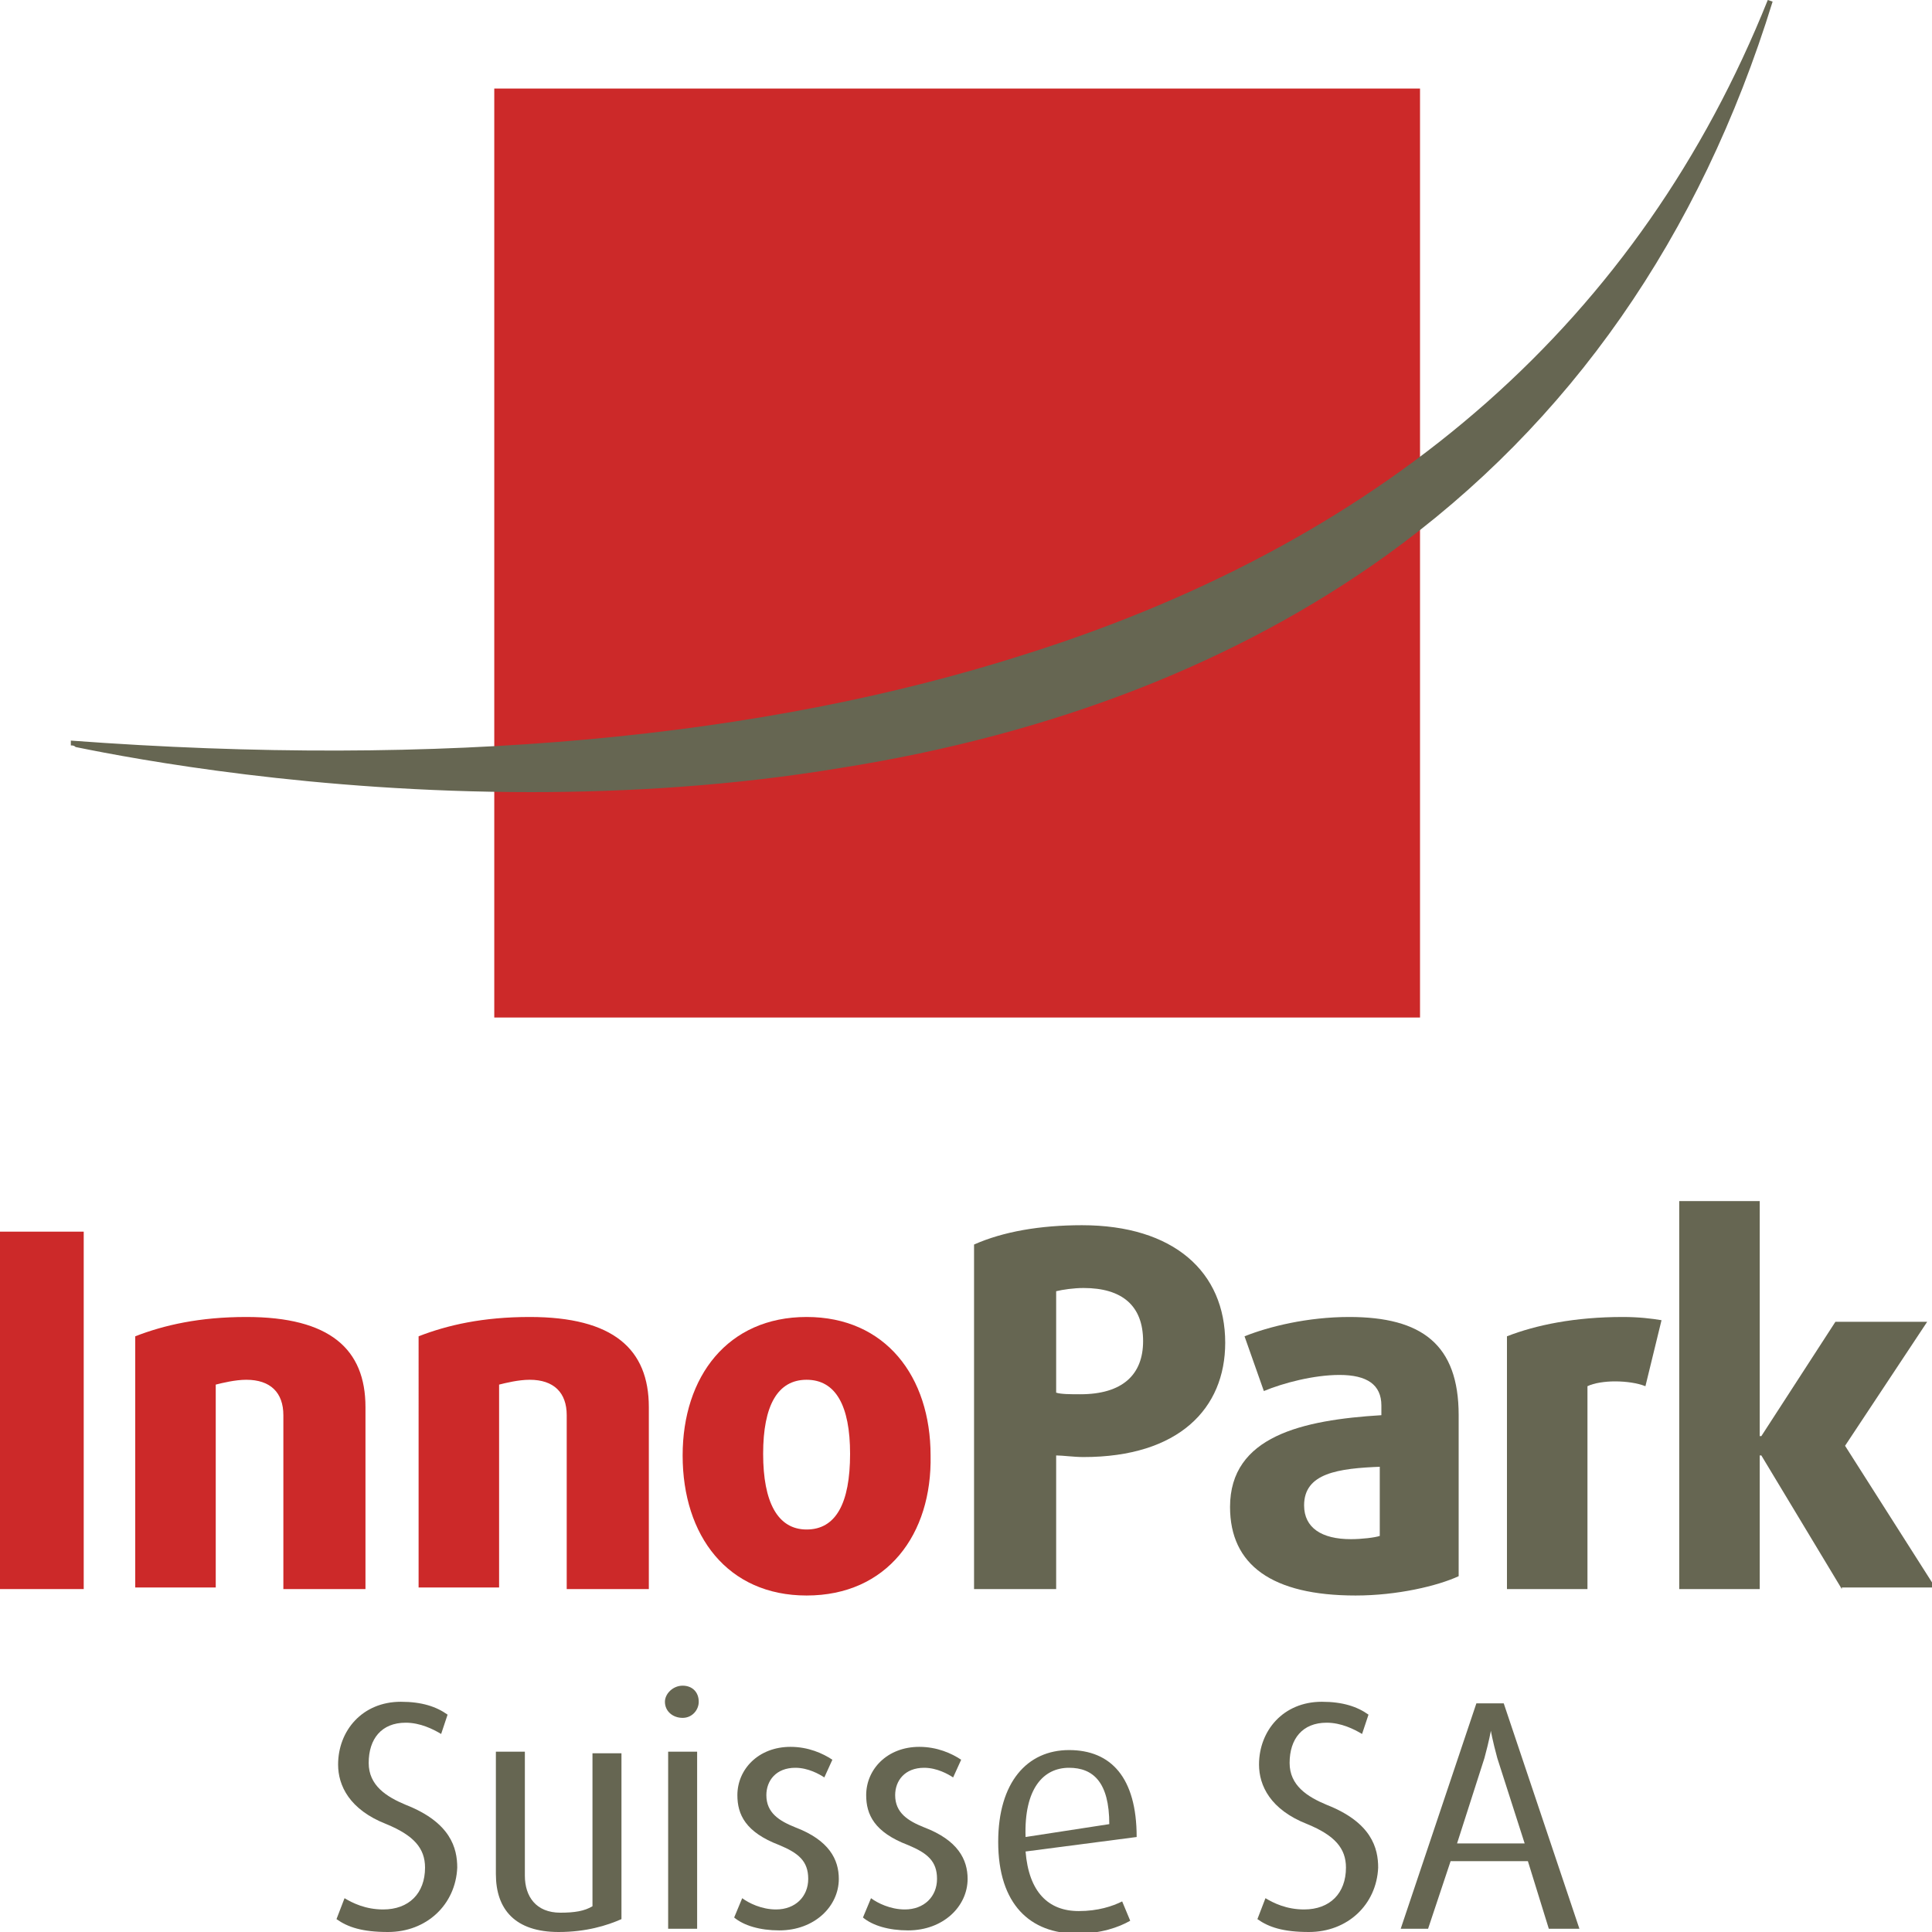
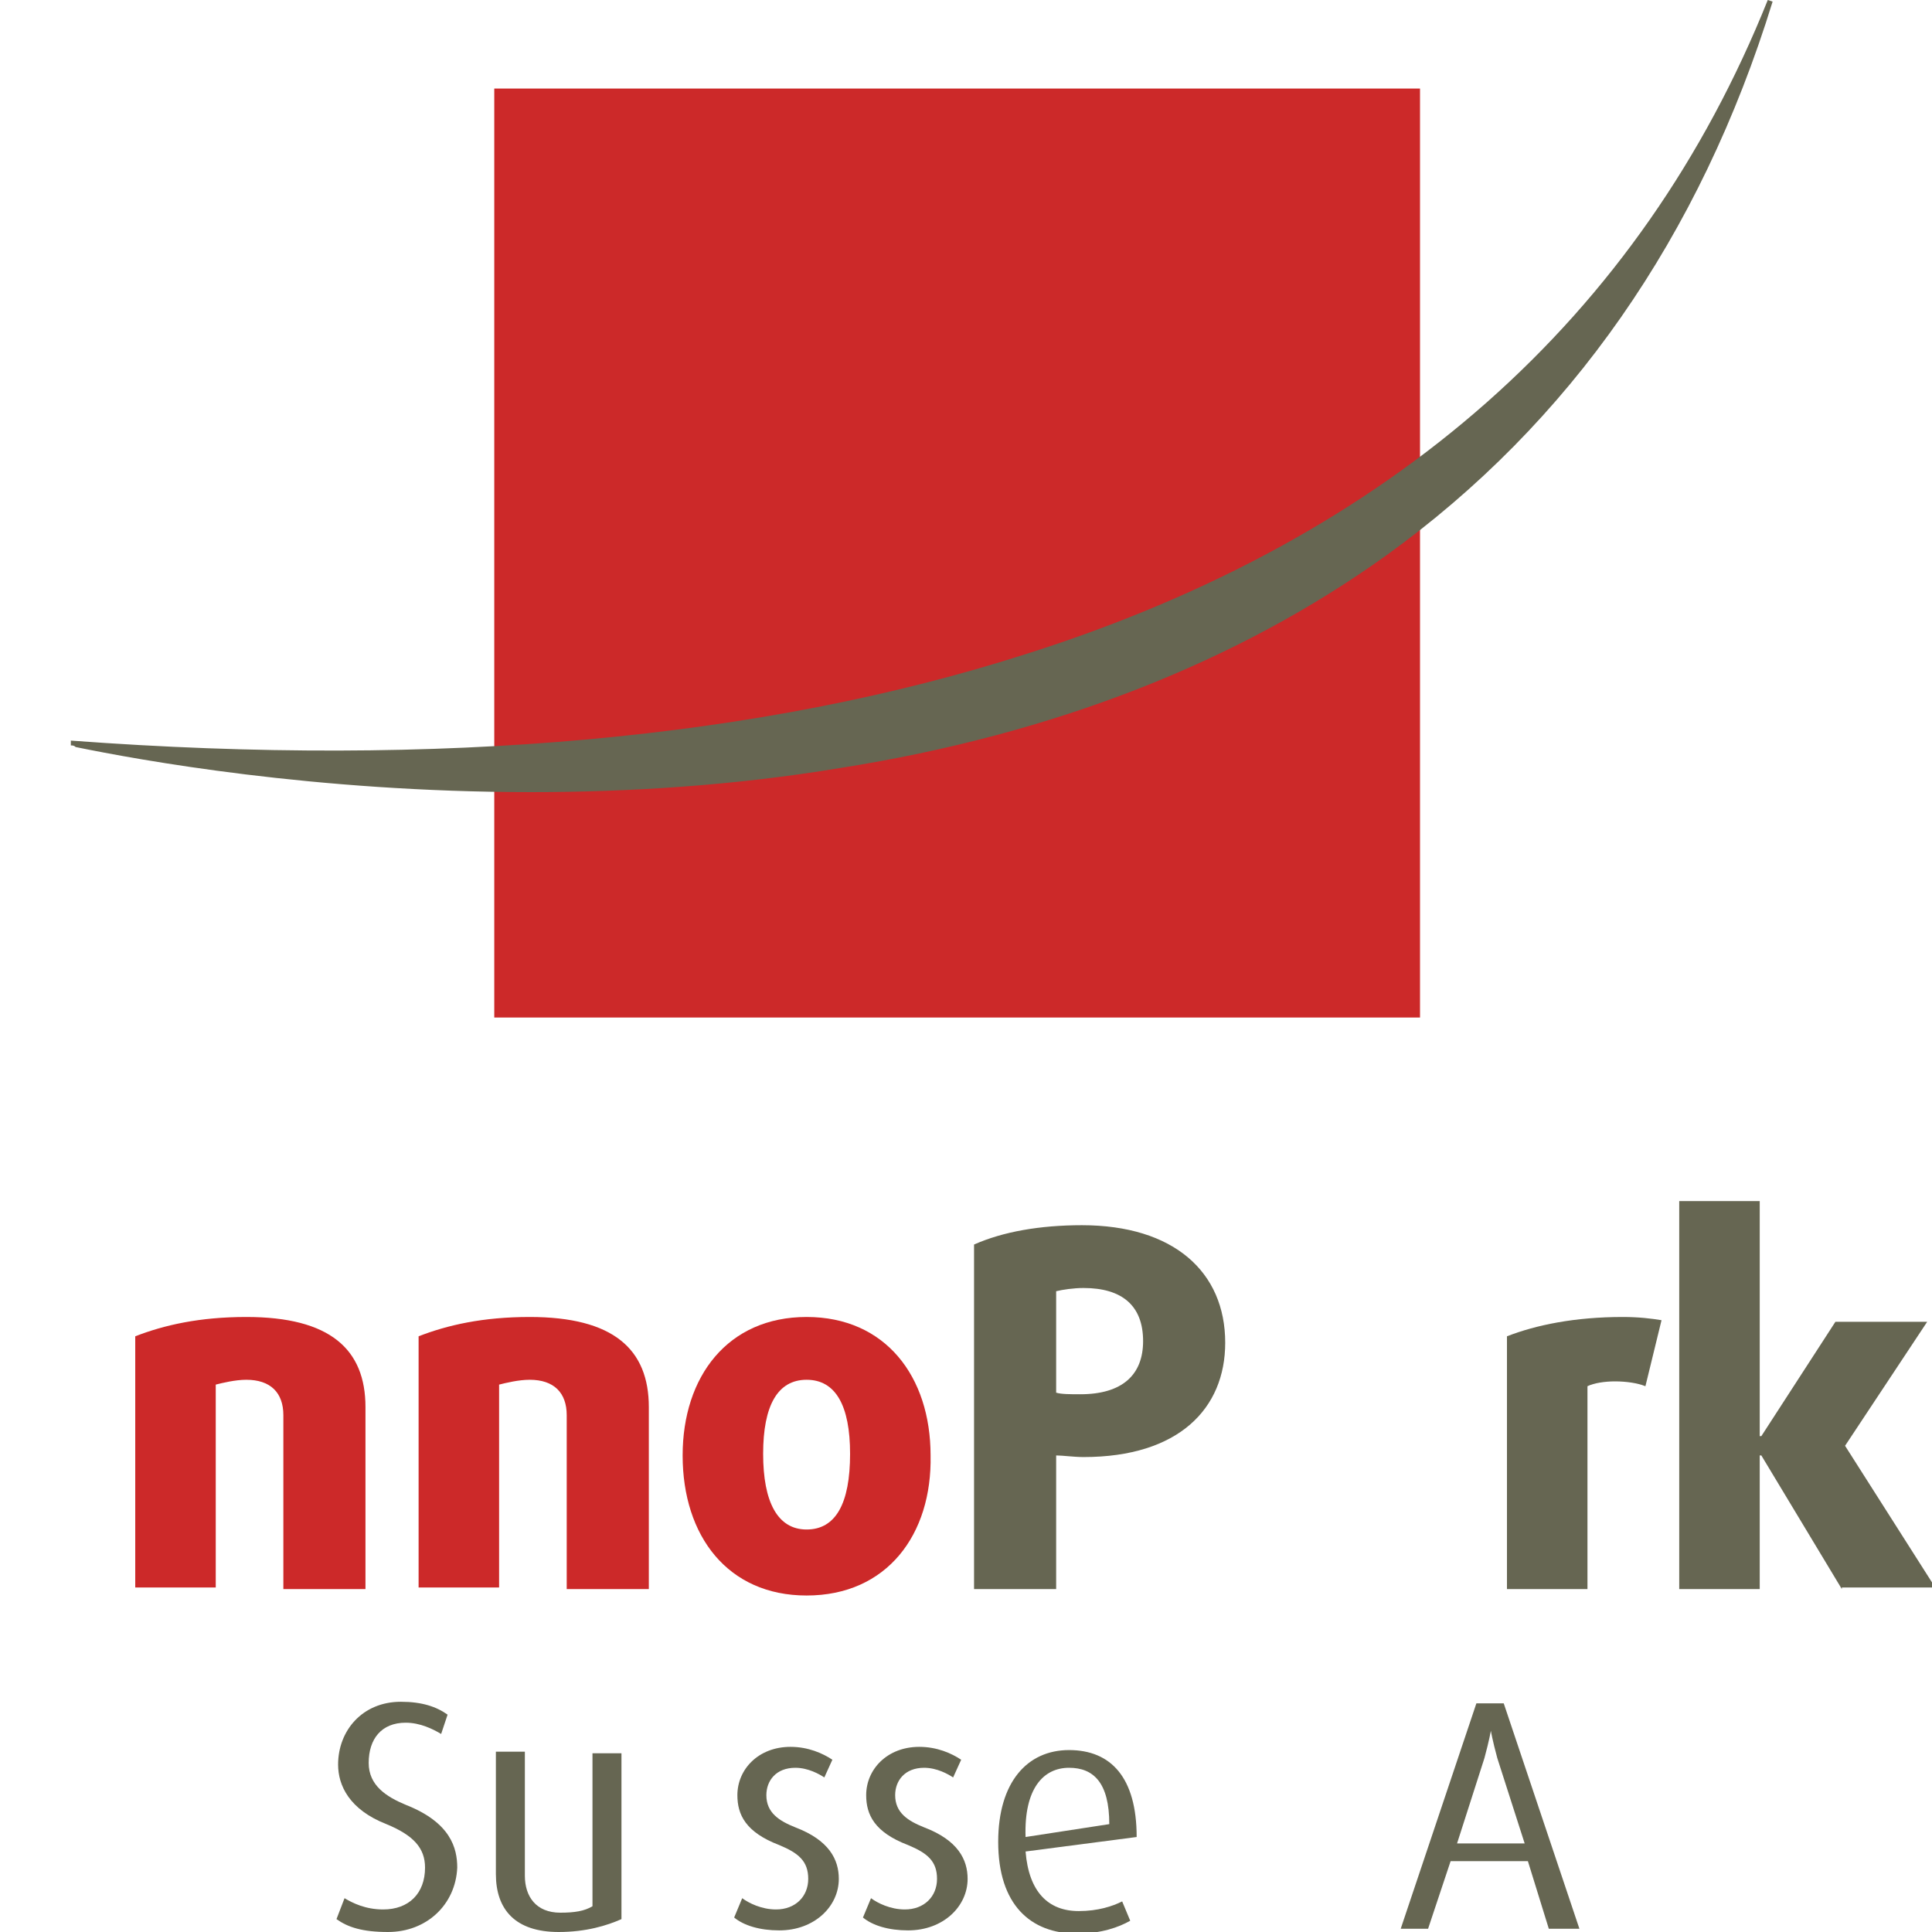
<svg xmlns="http://www.w3.org/2000/svg" version="1.1" id="Ebene_1" x="0px" y="0px" width="120px" height="120px" viewBox="0 0 120 120" style="enable-background:new 0 0 120 120;" xml:space="preserve">
  <style type="text/css"> .st0{fill:#CC2929;} .st1{fill:#666652;} </style>
  <g>
-     <path class="st0" d="M0,98.7V76.5h5.2v22.2H0z" />
    <path class="st0" d="M17.6,98.7V87.9c0-1.4-0.8-2.2-2.3-2.2c-0.7,0-1.5,0.2-1.9,0.3v12.6h-5V83c1.8-0.7,4-1.2,6.9-1.2 c5.2,0,7.4,2,7.4,5.6v11.3H17.6z" />
    <path class="st0" d="M35.2,98.7V87.9c0-1.4-0.8-2.2-2.3-2.2c-0.7,0-1.5,0.2-1.9,0.3v12.6h-5V83c1.8-0.7,4-1.2,6.9-1.2 c5.2,0,7.4,2,7.4,5.6v11.3H35.2z" />
    <path class="st0" d="M50.1,99.1c-4.9,0-7.7-3.7-7.7-8.7c0-4.9,2.8-8.6,7.7-8.6c4.9,0,7.7,3.7,7.7,8.6 C57.9,95.3,55.1,99.1,50.1,99.1z M50.1,85.7c-1.8,0-2.7,1.6-2.7,4.6c0,3,0.9,4.7,2.7,4.7c1.8,0,2.7-1.6,2.7-4.7 C52.8,87.3,51.9,85.7,50.1,85.7z" />
    <path class="st1" d="M67.3,90.5c-0.6,0-1.3-0.1-1.7-0.1v8.3h-5.1V77.3c1.8-0.8,4.1-1.2,6.7-1.2c5.7,0,8.9,2.9,8.9,7.3 C76.1,87.5,73.2,90.5,67.3,90.5z M67.3,80c-0.6,0-1.3,0.1-1.7,0.2v6.3c0.3,0.1,0.9,0.1,1.5,0.1c2.6,0,3.9-1.2,3.9-3.3 C71,81.1,69.7,80,67.3,80z" />
-     <path class="st1" d="M84.2,99.1c-5.2,0-7.8-1.9-7.8-5.5c0-4.4,4.5-5.4,9.4-5.7v-0.6c0-1.3-0.9-1.9-2.6-1.9c-1.6,0-3.5,0.5-4.7,1 L77.3,83c1.5-0.6,3.9-1.2,6.5-1.2c4.5,0,6.8,1.7,6.8,6.1v10C89.3,98.5,86.8,99.1,84.2,99.1z M85.8,91.1c-2.7,0.1-4.8,0.4-4.8,2.4 c0,1.4,1.1,2.1,2.9,2.1c0.7,0,1.5-0.1,1.8-0.2V91.1z" />
    <path class="st1" d="M102.2,86.1c-0.5-0.2-1.2-0.3-1.9-0.3c-0.6,0-1.3,0.1-1.7,0.3v12.6h-5V83c1.8-0.7,4.2-1.2,7.2-1.2 c1,0,1.8,0.1,2.4,0.2L102.2,86.1z" />
    <path class="st1" d="M114.4,98.7l-5-8.3h-0.1v8.3h-5V74.6h5v14.6h0.1l4.6-7.1h5.7l-5.1,7.7l5.6,8.8H114.4z" />
  </g>
  <g>
    <g>
      <rect x="30.7" y="5.5" class="st0" width="57.5" height="57.7" />
    </g>
    <path class="st1" d="M109.8,0c-7.9,19.7-23.3,33.4-46,40.6c-16.5,5.3-36.5,7.1-59.4,5.4l0,0.3c0.1,0,0.2,0,0.3,0.1 c3.9,0.8,14.8,2.8,28.3,2.8c6,0,12.6-0.4,19.2-1.5c13.3-2.1,24.7-6.6,33.9-13.2c11.4-8.2,19.5-19.8,24-34.4L109.8,0z" />
  </g>
  <g>
    <path class="st1" d="M24.1,120c-1.6,0-2.5-0.3-3.2-0.8l0.5-1.3c0.5,0.3,1.3,0.7,2.4,0.7c1.6,0,2.6-1,2.6-2.6c0-1.2-0.7-2-2.4-2.7 c-2.3-0.9-3-2.4-3-3.7c0-2.1,1.5-3.9,3.9-3.9c1.3,0,2.2,0.3,2.9,0.8l-0.4,1.2c-0.5-0.3-1.3-0.7-2.2-0.7c-1.5,0-2.3,1-2.3,2.5 c0,1.4,1.1,2.1,2.3,2.6c2.8,1.1,3.2,2.7,3.2,3.9C28.3,118.3,26.5,120,24.1,120z" />
    <path class="st1" d="M34.7,120c-2.7,0-3.9-1.4-3.9-3.6v-7.6h1.8v7.7c0,1.3,0.7,2.3,2.2,2.3c0.9,0,1.5-0.1,2-0.4v-9.5h1.8v10.3 C37.7,119.6,36.4,120,34.7,120z" />
-     <path class="st1" d="M42.4,106.7c-0.6,0-1.1-0.4-1.1-1c0-0.5,0.5-1,1.1-1c0.6,0,1,0.4,1,1C43.4,106.2,43,106.7,42.4,106.7z M41.5,119.8v-11h1.8v11H41.5z" />
    <path class="st1" d="M48.4,119.9c-1.2,0-2.2-0.3-2.8-0.8l0.5-1.2c0.4,0.3,1.2,0.7,2.1,0.7c1.2,0,2-0.8,2-1.9c0-1.1-0.6-1.6-1.8-2.1 c-2.1-0.8-2.6-1.9-2.6-3.1c0-1.6,1.3-3,3.3-3c1.1,0,2,0.4,2.6,0.8l-0.5,1.1c-0.3-0.2-1-0.6-1.8-0.6c-1.2,0-1.8,0.8-1.8,1.7 c0,1.1,0.8,1.6,1.8,2c2.1,0.8,2.7,2,2.7,3.2C52.1,118.4,50.6,119.9,48.4,119.9z" />
    <path class="st1" d="M56.4,119.9c-1.2,0-2.2-0.3-2.8-0.8l0.5-1.2c0.4,0.3,1.2,0.7,2.1,0.7c1.2,0,2-0.8,2-1.9c0-1.1-0.6-1.6-1.8-2.1 c-2.1-0.8-2.6-1.9-2.6-3.1c0-1.6,1.3-3,3.3-3c1.1,0,2,0.4,2.6,0.8l-0.5,1.1c-0.3-0.2-1-0.6-1.8-0.6c-1.2,0-1.8,0.8-1.8,1.7 c0,1.1,0.8,1.6,1.8,2c2.1,0.8,2.7,2,2.7,3.2C60.1,118.4,58.6,119.9,56.4,119.9z" />
    <path class="st1" d="M63.7,115c0.2,2.5,1.4,3.7,3.3,3.7c1.2,0,2.1-0.3,2.7-0.6l0.5,1.2c-0.7,0.4-1.8,0.8-3.3,0.8 c-2.9,0-4.9-1.8-4.9-5.7c0-3.7,1.8-5.7,4.4-5.7c2.6,0,4.2,1.7,4.2,5.4L63.7,115z M66.4,109.8c-1.6,0-2.8,1.3-2.7,4.3l5.2-0.8 C68.9,110.7,67.9,109.8,66.4,109.8z" />
-     <path class="st1" d="M81.3,120c-1.6,0-2.5-0.3-3.2-0.8l0.5-1.3c0.5,0.3,1.3,0.7,2.4,0.7c1.6,0,2.6-1,2.6-2.6c0-1.2-0.7-2-2.4-2.7 c-2.3-0.9-3-2.4-3-3.7c0-2.1,1.5-3.9,3.9-3.9c1.3,0,2.2,0.3,2.9,0.8l-0.4,1.2c-0.5-0.3-1.3-0.7-2.2-0.7c-1.5,0-2.3,1-2.3,2.5 c0,1.4,1.1,2.1,2.3,2.6c2.8,1.1,3.2,2.7,3.2,3.9C85.5,118.3,83.7,120,81.3,120z" />
    <path class="st1" d="M96.2,119.8l-1.3-4.2h-4.8l-1.4,4.2h-1.7l4.7-14h1.7l4.7,14H96.2z M93,109.2c-0.3-1.1-0.4-1.7-0.4-1.7h0 c0,0-0.1,0.6-0.4,1.7l-1.7,5.3h4.2L93,109.2z" />
  </g>
</svg>